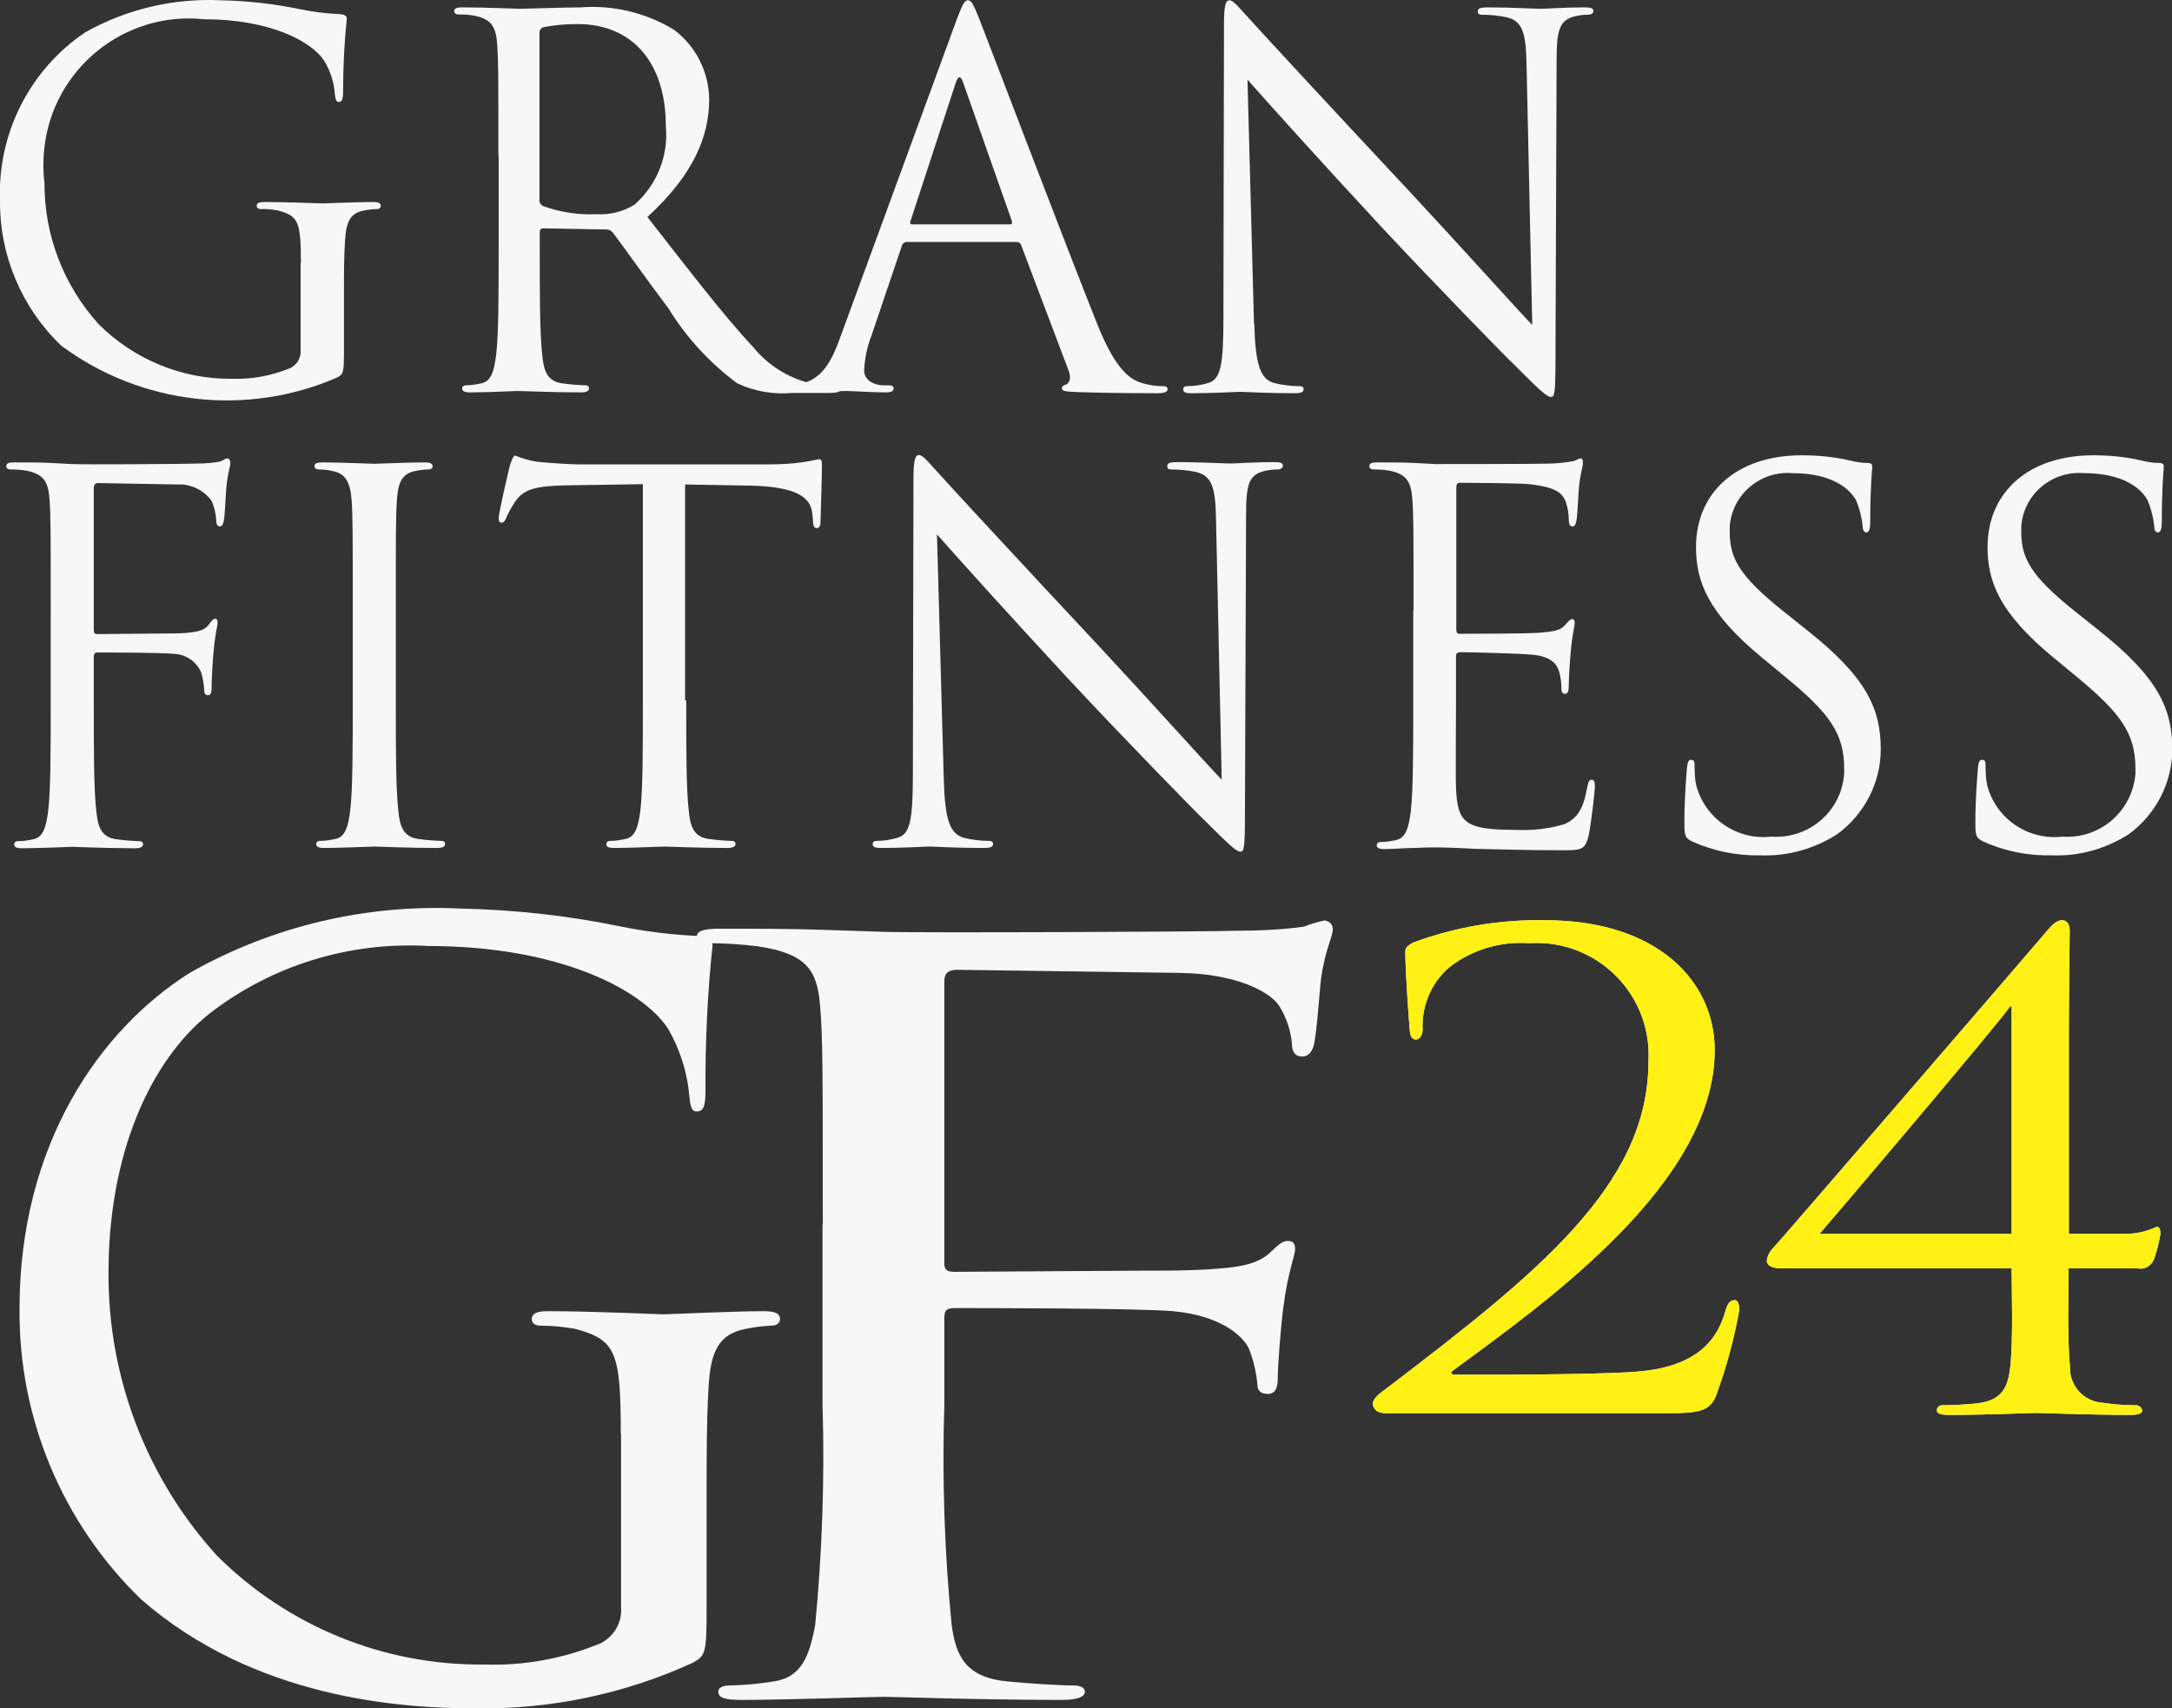
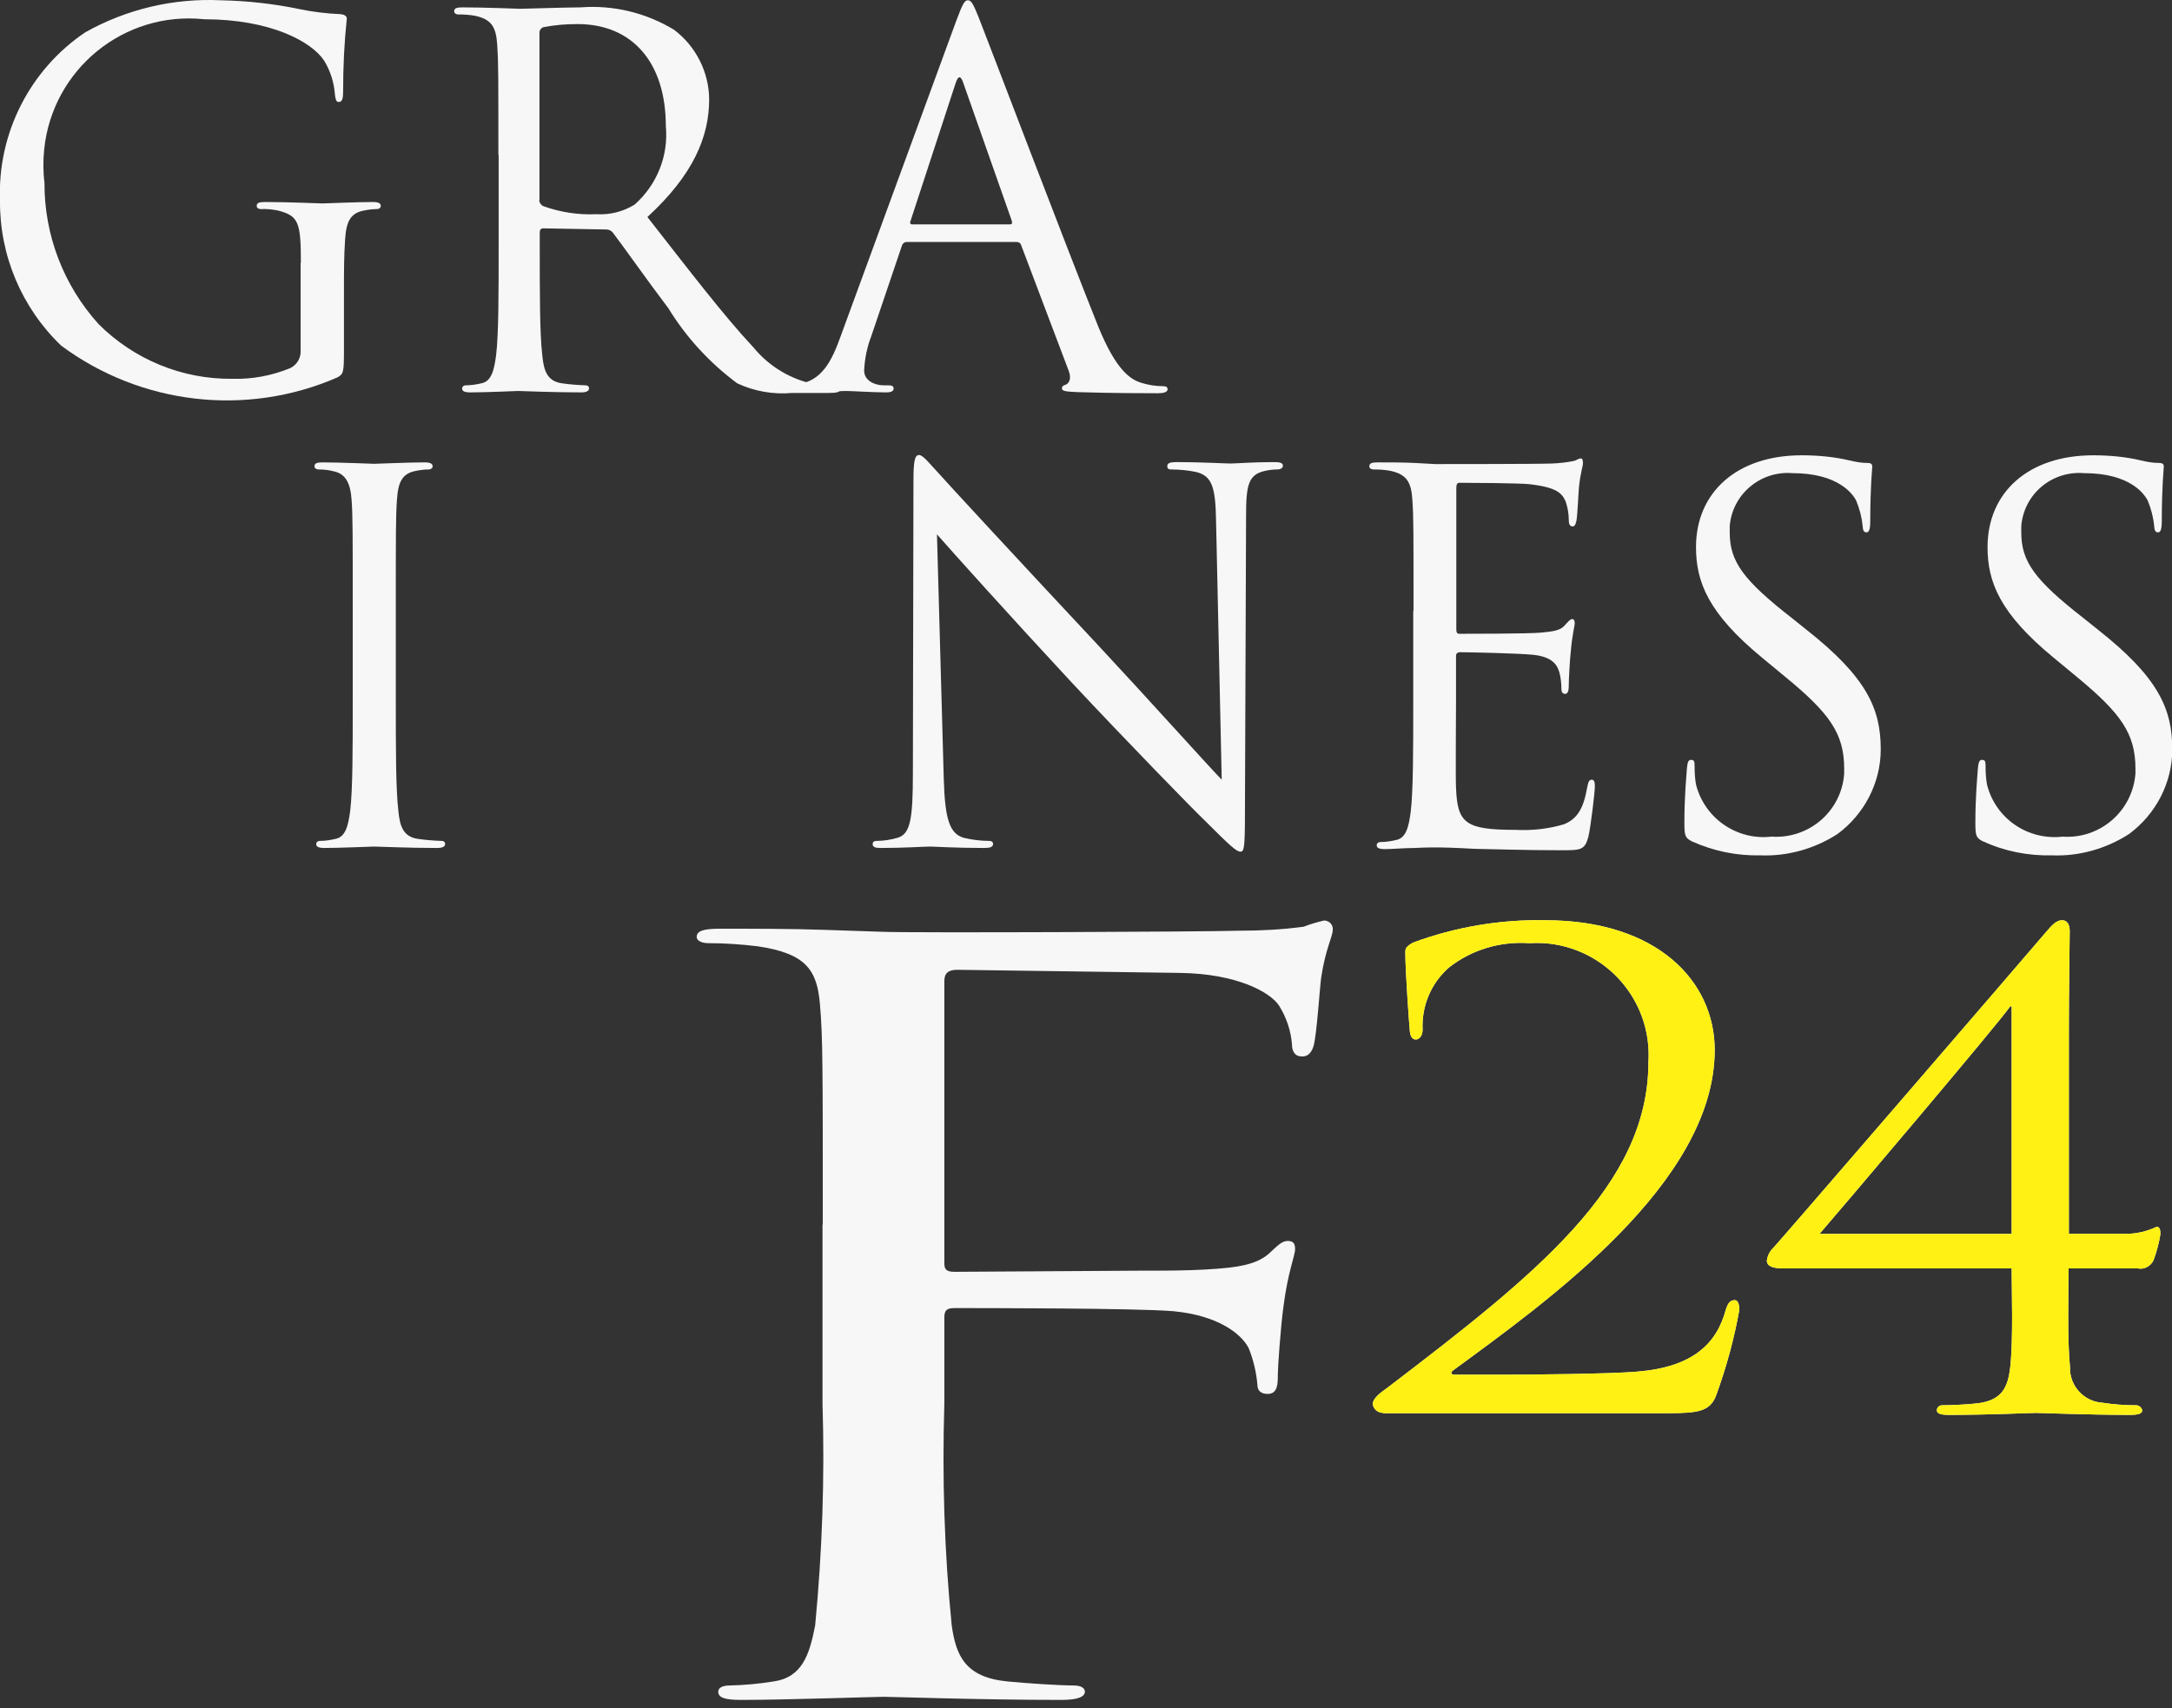
<svg xmlns="http://www.w3.org/2000/svg" id="_レイヤー_2" data-name="レイヤー 2" viewBox="0 0 76.66 60.3">
  <rect x="0" y="0" width="76.66" height="60.3" fill="#333333" stroke="none" />
  <defs>
    <style>
      .cls-1 {
        fill: #fff113;
      }

      .cls-2 {
        fill: #f7f7f7;
      }
    </style>
  </defs>
  <g id="_レイヤー_1-2" data-name="レイヤー 1">
    <g id="_グループ_272" data-name="グループ 272">
      <g id="_グループ_249" data-name="グループ 249">
        <path id="_パス_1186" data-name="パス 1186" class="cls-2" d="M29.04,43.23c0-5.62,0-6.63-.1-7.78-.1-1.23-.51-1.8-2.2-2.05-.58-.07-1.16-.11-1.74-.11-.2,0-.41-.07-.41-.22,0-.22.26-.29.82-.29,1.18,0,2.56,0,3.68.04l2.1.07c1.02.04,11.4,0,12.57-.04.75,0,1.5-.04,2.25-.14.23-.09.47-.16.72-.22.16,0,.3.12.31.28,0,.01,0,.03,0,.04,0,.25-.26.68-.41,1.7-.05.36-.15,1.94-.26,2.38-.05.18-.15.4-.41.4s-.36-.18-.36-.43c-.04-.49-.2-.96-.46-1.37-.31-.47-1.48-1.12-3.48-1.15l-7.87-.11c-.31,0-.46.11-.46.4v9.94c0,.22.05.32.36.32l6.54-.04c.87,0,1.58,0,2.3-.04,1.23-.07,1.89-.18,2.35-.65.2-.18.36-.36.57-.36s.26.11.26.29c0,.22-.26.83-.41,2.02-.1.72-.2,2.16-.2,2.41,0,.32,0,.68-.36.68-.26,0-.36-.14-.36-.32-.04-.45-.14-.88-.31-1.3-.26-.5-1.07-1.15-2.66-1.3-1.28-.11-6.85-.11-7.72-.11-.26,0-.36.07-.36.32v3.06c-.08,2.61,0,5.22.26,7.82.15,1.05.46,1.84,1.99,1.98.72.07,1.84.14,2.3.14.31,0,.41.11.41.22,0,.18-.26.29-.82.29-2.81,0-6.03-.11-6.29-.11s-3.48.11-5.01.11c-.57,0-.82-.07-.82-.29,0-.11.1-.22.41-.22.51-.01,1.03-.06,1.53-.14,1.02-.14,1.28-.94,1.48-1.98.25-2.6.34-5.21.26-7.82v-6.34Z" />
      </g>
      <g id="_グループ_250" data-name="グループ 250">
-         <path id="_パス_1187" data-name="パス 1187" class="cls-2" d="M21.91,50.61c0-2.92-.18-3.32-1.62-3.71-.4-.07-.82-.11-1.23-.11-.14,0-.29-.07-.29-.22,0-.22.18-.29.58-.29,1.62,0,3.89.11,4.07.11s2.45-.11,3.53-.11c.4,0,.58.07.58.29,0,.14-.14.22-.29.22-.3.01-.6.05-.9.11-.97.18-1.26.79-1.33,2.05-.07,1.15-.07,2.23-.07,3.75v4.04c0,1.62-.04,1.69-.47,1.94-2.39,1.1-5,1.65-7.64,1.62-2.74,0-7.85-.36-11.85-3.85-2.78-2.69-4.33-6.4-4.29-10.27,0-5.76,2.81-9.83,6.02-11.85,2.92-1.65,6.24-2.43,9.58-2.26,1.85.04,3.7.24,5.51.61.96.2,1.94.32,2.92.36.36.04.43.18.43.32-.18,1.7-.26,3.41-.25,5.12,0,.58-.07.75-.32.75-.18,0-.22-.22-.25-.54-.07-.84-.33-1.65-.75-2.38-.9-1.37-3.82-2.92-8.47-2.92-2.77-.16-5.51.68-7.71,2.38-2.09,1.66-3.57,4.94-3.57,9.15-.02,3.69,1.34,7.25,3.82,9.98,2.5,2.5,5.9,3.89,9.44,3.85,1.41.05,2.81-.21,4.11-.75.47-.24.76-.73.72-1.26v-6.13Z" />
-       </g>
+         </g>
      <g id="_グループ_252" data-name="グループ 252">
        <g id="_グループ_251" data-name="グループ 251">
          <path id="_パス_1188" data-name="パス 1188" class="cls-2" d="M48.82,49.87c-.19,0-.35-.13-.37-.32,0-.18.26-.39.48-.54,5.3-4.04,9.25-7.17,9.25-11.52.14-2.18-1.51-4.05-3.68-4.2-.18-.01-.36-.01-.53,0-1.02-.07-2.03.23-2.83.86-.63.55-.97,1.36-.93,2.2,0,.2-.11.34-.24.34-.11,0-.19-.09-.21-.29s-.16-2.09-.16-2.79c0-.14.03-.2.27-.34,1.49-.55,3.07-.82,4.66-.79,4,0,5.99,2.18,5.99,4.58,0,4.69-5.94,8.89-9.22,11.3-.13.09-.08.16.05.16h1.93c.45,0,3.58-.02,4.53-.11,1.93-.16,2.78-.98,3.1-2.18.08-.25.16-.34.32-.34.13,0,.16.2.16.34-.18,1.01-.45,2-.8,2.97-.21.61-.61.68-1.72.68h-10.05Z" />
          <path id="_パス_1189" data-name="パス 1189" class="cls-2" d="M73.02,43.55h2.01c.38,0,.75-.09,1.09-.25.13,0,.13.16.13.27-.05.31-.13.61-.24.91-.1.21-.33.34-.56.29h-2.44c0,.75-.05,2.5.05,3.49-.02.65.49,1.21,1.14,1.25.39.06.78.09,1.17.09.11-.01.22.07.24.18,0,.11-.13.16-.42.16-1.46,0-3.15-.07-3.34-.07s-1.62.07-3.07.07c-.29,0-.42-.05-.42-.16,0-.11.1-.19.21-.18,0,0,0,0,0,0,.24,0,.82-.02,1.24-.07.87-.11,1.06-.59,1.14-1.27.11-1,.05-2.74.05-3.49h-8.08c-.32,0-.56-.07-.56-.27.02-.18.11-.35.24-.47.16-.16,8.77-10.14,9.62-11.14.21-.25.37-.41.56-.41s.27.16.27.39c0,.34-.03,2.15-.03,3.4v7.28ZM71,35.52h-.05c-.4.59-6.23,7.46-6.73,8.03h6.78v-8.03Z" />
        </g>
        <g id="_グループ_251-2" data-name="グループ 251">
          <path id="_パス_1188-2" data-name="パス 1188" class="cls-1" d="M48.82,49.87c-.19,0-.35-.13-.37-.32,0-.18.26-.39.48-.54,5.3-4.04,9.25-7.17,9.25-11.52.14-2.18-1.51-4.05-3.68-4.2-.18-.01-.36-.01-.53,0-1.02-.07-2.03.23-2.83.86-.63.55-.97,1.36-.93,2.2,0,.2-.11.34-.24.34-.11,0-.19-.09-.21-.29s-.16-2.09-.16-2.79c0-.14.03-.2.27-.34,1.49-.55,3.07-.82,4.66-.79,4,0,5.99,2.18,5.99,4.58,0,4.69-5.94,8.89-9.22,11.3-.13.09-.08.16.05.16h1.93c.45,0,3.58-.02,4.53-.11,1.93-.16,2.78-.98,3.1-2.18.08-.25.16-.34.32-.34.13,0,.16.2.16.34-.18,1.01-.45,2-.8,2.97-.21.61-.61.68-1.72.68h-10.05Z" />
          <path id="_パス_1189-2" data-name="パス 1189" class="cls-1" d="M73.02,43.55h2.01c.38,0,.75-.09,1.09-.25.13,0,.13.16.13.27-.05.31-.13.61-.24.91-.1.21-.33.34-.56.29h-2.44c0,.75-.05,2.5.05,3.49-.02.65.49,1.21,1.14,1.25.39.06.78.09,1.17.09.11-.01.22.07.24.18,0,.11-.13.16-.42.16-1.46,0-3.15-.07-3.34-.07s-1.62.07-3.07.07c-.29,0-.42-.05-.42-.16,0-.11.1-.19.21-.18,0,0,0,0,0,0,.24,0,.82-.02,1.24-.07.87-.11,1.06-.59,1.14-1.27.11-1,.05-2.74.05-3.49h-8.08c-.32,0-.56-.07-.56-.27.02-.18.11-.35.24-.47.16-.16,8.77-10.14,9.62-11.14.21-.25.37-.41.56-.41s.27.16.27.39c0,.34-.03,2.15-.03,3.4v7.28ZM71,35.52h-.05c-.4.59-6.23,7.46-6.73,8.03h6.78v-8.03Z" />
        </g>
      </g>
      <g id="_グループ_253" data-name="グループ 253">
        <path id="_パス_1190" data-name="パス 1190" class="cls-2" d="M10.62,9.28c0-1.46-.09-1.66-.81-1.85-.2-.04-.41-.06-.61-.05-.07,0-.14-.04-.14-.11,0-.11.09-.14.29-.14.81,0,1.94.05,2.04.05s1.23-.05,1.76-.05c.2,0,.29.04.29.14,0,.07-.07.11-.14.11-.15,0-.3.02-.45.05-.49.09-.63.4-.67,1.03-.04.58-.04,1.12-.04,1.87v2.02c0,.81-.02.85-.23.97-3.21,1.4-6.93.97-9.75-1.12C.76,10.86-.02,9,0,7.07-.09,4.71,1.05,2.46,3.01,1.14,4.47.32,6.13-.07,7.8.01c.93.02,1.85.12,2.76.31.48.1.97.16,1.46.18.18.02.22.09.22.16-.09.85-.13,1.7-.13,2.56,0,.29-.04.38-.16.38-.09,0-.11-.11-.13-.27-.03-.42-.16-.83-.38-1.19-.45-.68-1.91-1.46-4.23-1.46C4.38.38,1.85,2.44,1.56,5.27c-.04.39-.04.79.01,1.18-.01,1.84.67,3.62,1.91,4.99,1.25,1.25,2.95,1.95,4.72,1.93.7.02,1.4-.11,2.05-.38.24-.12.38-.37.36-.63v-3.07Z" />
        <path id="_パス_1191" data-name="パス 1191" class="cls-2" d="M17.59,5.48c0-2.81,0-3.31-.04-3.89-.04-.61-.18-.9-.77-1.03-.2-.04-.41-.05-.61-.05-.07,0-.14-.04-.14-.11,0-.11.09-.14.29-.14.81,0,1.94.05,2.04.05.2,0,1.57-.05,2.13-.05,1.15-.09,2.31.19,3.3.79.77.58,1.23,1.49,1.24,2.45,0,1.33-.56,2.67-2.18,4.16,1.48,1.89,2.7,3.49,3.75,4.61.56.68,1.34,1.14,2.2,1.3.23.04.47.05.7.05.09,0,.16.05.16.11,0,.11-.11.14-.43.14h-1.28c-.66.06-1.33-.06-1.93-.34-.97-.72-1.8-1.62-2.43-2.65-.75-.99-1.6-2.2-1.96-2.67-.06-.07-.14-.11-.23-.11l-2.22-.04c-.09,0-.13.05-.13.14v.43c0,1.73,0,3.15.09,3.91.05.52.16.92.7.99.27.04.54.06.81.07.11,0,.14.05.14.11,0,.09-.09.14-.28.14-.99,0-2.13-.05-2.22-.05-.02,0-1.15.05-1.69.05-.2,0-.29-.04-.29-.14,0-.05.04-.11.14-.11.18,0,.36-.03.54-.07.36-.07.45-.47.52-.99.09-.75.09-2.18.09-3.91v-3.17ZM19.03,7.05c0,.09.05.17.13.22.6.22,1.25.32,1.89.29.47.03.95-.09,1.35-.34.79-.7,1.2-1.73,1.1-2.77,0-2.25-1.19-3.6-3.11-3.6-.41,0-.81.03-1.21.11-.09.03-.15.12-.14.22v5.89Z" />
        <path id="_パス_1192" data-name="パス 1192" class="cls-2" d="M33.76.71c.22-.59.29-.7.4-.7s.18.09.4.65c.27.68,3.1,8.12,4.2,10.86.65,1.6,1.17,1.89,1.55,2,.23.07.48.11.72.11.11,0,.18.02.18.11,0,.11-.16.14-.36.14-.27,0-1.59,0-2.83-.04-.34-.02-.54-.02-.54-.13,0-.07.05-.11.13-.13.11-.04.22-.2.11-.49l-1.68-4.44c-.02-.07-.09-.11-.16-.11h-3.87c-.09,0-.16.06-.18.14l-1.08,3.19c-.15.39-.23.79-.25,1.21,0,.36.38.52.68.52h.18c.13,0,.18.04.18.11,0,.11-.11.14-.27.14-.43,0-1.21-.05-1.41-.05s-1.19.05-2.04.05c-.23,0-.34-.04-.34-.14,0-.07.07-.11.16-.11.13,0,.38-.02.52-.04.83-.11,1.19-.79,1.51-1.69L33.76.71ZM35.64,7.92c.09,0,.09-.05.07-.13l-1.71-4.86c-.09-.27-.18-.27-.27,0l-1.59,4.86c-.04.09,0,.13.05.13h3.44Z" />
-         <path id="_パス_1193" data-name="パス 1193" class="cls-2" d="M44.27,11.43c.04,1.48.22,1.95.7,2.09.29.07.6.11.9.11.09,0,.14.04.14.11,0,.11-.11.14-.32.14-1.03,0-1.75-.05-1.91-.05s-.92.05-1.73.05c-.18,0-.29-.02-.29-.14,0-.07.05-.11.14-.11.25,0,.5-.04.74-.11.45-.13.54-.65.54-2.29l.02-10.32c0-.7.05-.9.2-.9s.45.4.63.58c.27.31,2.95,3.21,5.73,6.18,1.78,1.91,3.75,4.11,4.32,4.7l-.2-9.15c-.02-1.17-.14-1.57-.7-1.71-.29-.06-.59-.09-.88-.09-.13,0-.14-.05-.14-.13,0-.11.14-.13.36-.13.81,0,1.68.05,1.87.05s.79-.05,1.53-.05c.2,0,.32.02.32.13,0,.07-.07.13-.2.13-.15,0-.29.02-.43.05-.59.13-.67.52-.67,1.6l-.04,10.56c0,1.19-.04,1.28-.16,1.28-.14,0-.36-.2-1.31-1.15-.2-.18-2.79-2.83-4.7-4.88-2.09-2.25-4.13-4.52-4.7-5.17l.23,8.63Z" />
      </g>
      <g id="_グループ_254" data-name="グループ 254">
-         <path id="_パス_1194" data-name="パス 1194" class="cls-2" d="M1.79,21.54c0-2.81,0-3.32-.04-3.89-.04-.61-.18-.9-.78-1.03-.2-.04-.41-.05-.61-.05-.07,0-.14-.04-.14-.11,0-.11.09-.14.28-.14.41,0,.9,0,1.3.02l.74.04c.36.02,4.02,0,4.44-.02.27,0,.53-.02.79-.07.11-.04.18-.11.25-.11s.11.07.11.16c0,.13-.09.34-.14.85-.02.18-.05.97-.09,1.19-.02.09-.05.2-.14.2s-.13-.09-.13-.22c-.01-.24-.07-.47-.16-.68-.28-.39-.75-.61-1.23-.58l-2.77-.05c-.11,0-.16.05-.16.2v4.97c0,.11.02.16.13.16l2.31-.02c.31,0,.56,0,.81-.02.43-.04.67-.09.83-.32.07-.09.13-.18.2-.18s.09.05.09.14c0,.11-.09.41-.14,1.01-.04.36-.07,1.08-.07,1.21,0,.16,0,.34-.13.34-.09,0-.13-.07-.13-.16-.01-.22-.05-.44-.11-.65-.17-.38-.53-.63-.94-.65-.45-.05-2.41-.05-2.72-.05-.09,0-.13.04-.13.16v1.53c0,1.73,0,3.15.09,3.91.05.52.16.92.7.99.27.04.54.06.81.07.11,0,.14.05.14.11,0,.09-.09.14-.29.14-.99,0-2.13-.05-2.21-.05s-1.23.05-1.77.05c-.2,0-.28-.04-.28-.14,0-.05.04-.11.14-.11.18,0,.36-.03.54-.07.36-.07.45-.47.52-.99.09-.75.09-2.18.09-3.91v-3.17Z" />
        <path id="_パス_1195" data-name="パス 1195" class="cls-2" d="M13.97,24.71c0,1.73,0,3.15.09,3.91.05.52.16.92.7.99.27.04.54.06.81.07.11,0,.14.05.14.11,0,.09-.09.14-.28.14-.99,0-2.13-.05-2.22-.05s-1.23.05-1.76.05c-.2,0-.29-.04-.29-.14,0-.05.04-.11.14-.11.18,0,.36-.03.54-.07.36-.07.45-.47.52-.99.09-.75.09-2.18.09-3.91v-3.17c0-2.81,0-3.32-.04-3.89-.04-.61-.22-.92-.61-1.01-.18-.05-.37-.07-.56-.07-.07,0-.14-.04-.14-.11,0-.11.09-.14.29-.14.59,0,1.73.05,1.82.05s1.23-.05,1.77-.05c.2,0,.29.04.29.14,0,.07-.07.11-.14.11-.15,0-.3.02-.45.05-.49.09-.63.4-.67,1.03-.04.58-.04,1.08-.04,3.89v3.17Z" />
-         <path id="_パス_1196" data-name="パス 1196" class="cls-2" d="M24.22,24.71c0,1.73,0,3.15.09,3.91.05.52.16.92.7.99.27.04.54.06.81.07.11,0,.14.05.14.11,0,.09-.09.14-.29.14-.99,0-2.13-.05-2.22-.05s-1.23.05-1.77.05c-.2,0-.28-.04-.28-.14,0-.05.04-.11.14-.11.18,0,.36-.03.54-.07.36-.07.45-.47.52-.99.09-.75.09-2.18.09-3.91v-7.62l-2.67.04c-1.12.02-1.55.14-1.84.58-.12.18-.22.36-.31.56-.05.14-.11.18-.18.18-.05,0-.09-.05-.09-.16,0-.18.36-1.73.4-1.87.04-.11.11-.34.18-.34.25.1.52.18.79.22.52.05,1.21.09,1.42.09h6.75c.43,0,.86-.02,1.28-.09.27-.04.43-.09.5-.09.09,0,.09.11.09.22,0,.54-.05,1.78-.05,1.98,0,.16-.05.23-.13.23-.09,0-.13-.05-.14-.31l-.02-.2c-.05-.54-.49-.96-2.22-.99l-2.27-.04v7.62Z" />
        <path id="_パス_1197" data-name="パス 1197" class="cls-2" d="M33.31,27.48c.04,1.48.22,1.94.7,2.09.29.07.6.11.9.11.09,0,.14.04.14.11,0,.11-.11.14-.32.14-1.03,0-1.75-.05-1.91-.05s-.92.05-1.73.05c-.18,0-.29-.02-.29-.14,0-.07.05-.11.14-.11.25,0,.5-.04.74-.11.45-.13.54-.65.54-2.29l.02-10.32c0-.7.05-.9.2-.9s.45.4.63.58c.27.31,2.95,3.21,5.73,6.18,1.78,1.91,3.75,4.11,4.32,4.7l-.2-9.15c-.02-1.17-.14-1.57-.7-1.71-.29-.06-.59-.09-.88-.09-.13,0-.14-.05-.14-.13,0-.11.14-.13.36-.13.81,0,1.68.05,1.87.05s.79-.05,1.53-.05c.2,0,.32.02.32.13,0,.07-.07.13-.2.13-.15,0-.29.02-.43.05-.6.13-.67.52-.67,1.6l-.04,10.56c0,1.19-.04,1.28-.16,1.28-.14,0-.36-.2-1.31-1.15-.2-.18-2.79-2.83-4.7-4.88-2.09-2.25-4.13-4.52-4.7-5.17l.24,8.63Z" />
        <path id="_パス_1198" data-name="パス 1198" class="cls-2" d="M49.89,21.54c0-2.81,0-3.32-.04-3.89-.04-.61-.18-.9-.77-1.03-.2-.04-.41-.05-.61-.05-.07,0-.14-.04-.14-.11,0-.11.09-.14.29-.14.41,0,.9,0,1.3.02l.74.04c.13,0,3.71,0,4.12-.02.26-.01.52-.04.77-.09.09-.02.16-.09.25-.09.05,0,.07.07.07.16,0,.13-.09.34-.14.85-.02.18-.05.97-.09,1.19-.02.09-.05.2-.13.2-.11,0-.14-.09-.14-.23,0-.22-.04-.44-.11-.65-.13-.29-.31-.5-1.28-.61-.31-.04-2.26-.05-2.47-.05-.07,0-.11.05-.11.18v4.97c0,.13.02.18.11.18.23,0,2.45,0,2.86-.04.43-.04.69-.07.85-.25.13-.14.2-.23.27-.23.05,0,.09.04.09.14s-.09.41-.14,1.01c-.04.36-.07,1.03-.07,1.15,0,.14,0,.34-.13.34-.09,0-.13-.07-.13-.16,0-.2-.02-.4-.07-.59-.07-.25-.23-.56-.94-.63-.49-.05-2.26-.09-2.58-.09-.06,0-.12.04-.13.1,0,0,0,.02,0,.02v1.59c0,.61-.02,2.7,0,3.08.05,1.24.32,1.48,2.09,1.48.58.03,1.17-.03,1.73-.2.47-.2.68-.56.81-1.3.04-.2.07-.27.16-.27.11,0,.11.14.11.27,0,.14-.14,1.37-.23,1.75-.13.47-.27.47-.97.47-1.35,0-2.34-.04-3.04-.05-.7-.04-1.13-.05-1.41-.05-.04,0-.34,0-.72.02-.36,0-.77.04-1.04.04-.2,0-.29-.04-.29-.14,0-.05.04-.11.14-.11.18,0,.36-.03.54-.07.36-.07.45-.47.52-.99.09-.75.09-2.18.09-3.91v-3.16Z" />
        <path id="_パス_1199" data-name="パス 1199" class="cls-2" d="M59.72,29.7c-.25-.13-.27-.2-.27-.68,0-.9.07-1.62.09-1.91.02-.2.05-.29.14-.29.11,0,.13.05.13.2,0,.22.01.45.05.67.3,1.19,1.44,1.98,2.66,1.84,1.33.09,2.48-.9,2.57-2.23,0-.06,0-.11,0-.17,0-1.24-.52-1.96-2.08-3.24l-.81-.67c-1.91-1.57-2.34-2.68-2.34-3.91,0-1.93,1.44-3.24,3.73-3.24.56,0,1.13.05,1.68.18.21.05.42.09.63.09.14,0,.18.04.18.13s-.07.68-.07,1.91c0,.29-.04.41-.13.41-.11,0-.13-.09-.14-.23-.03-.31-.11-.61-.23-.9-.11-.2-.6-.96-2.25-.96-1.13-.09-2.12.75-2.21,1.87,0,.07,0,.14,0,.22,0,1.03.47,1.68,2.2,3.03l.5.4c2.13,1.68,2.63,2.79,2.63,4.23,0,1.18-.58,2.29-1.53,2.99-.81.52-1.76.79-2.72.75-.83.02-1.65-.15-2.41-.49Z" />
        <path id="_パス_1200" data-name="パス 1200" class="cls-2" d="M69.99,29.7c-.25-.13-.27-.2-.27-.68,0-.9.07-1.62.09-1.91.02-.2.05-.29.14-.29.11,0,.13.05.13.2,0,.22.01.45.05.67.3,1.2,1.44,1.98,2.67,1.84,1.32.09,2.47-.9,2.57-2.23,0-.06,0-.11,0-.17,0-1.24-.52-1.96-2.07-3.24l-.81-.67c-1.91-1.57-2.34-2.68-2.34-3.91,0-1.93,1.44-3.24,3.73-3.24.56,0,1.13.05,1.68.18.21.05.42.09.63.09.14,0,.18.04.18.13s-.07.68-.07,1.91c0,.29-.04.41-.13.41-.11,0-.13-.09-.14-.23-.03-.31-.11-.61-.23-.9-.11-.2-.59-.96-2.25-.96-1.13-.09-2.12.74-2.21,1.87,0,.07,0,.15,0,.22,0,1.03.47,1.68,2.2,3.03l.5.4c2.13,1.68,2.63,2.79,2.63,4.23,0,1.18-.58,2.29-1.53,2.99-.81.52-1.76.79-2.72.75-.83.02-1.66-.14-2.42-.49Z" />
      </g>
    </g>
  </g>
</svg>